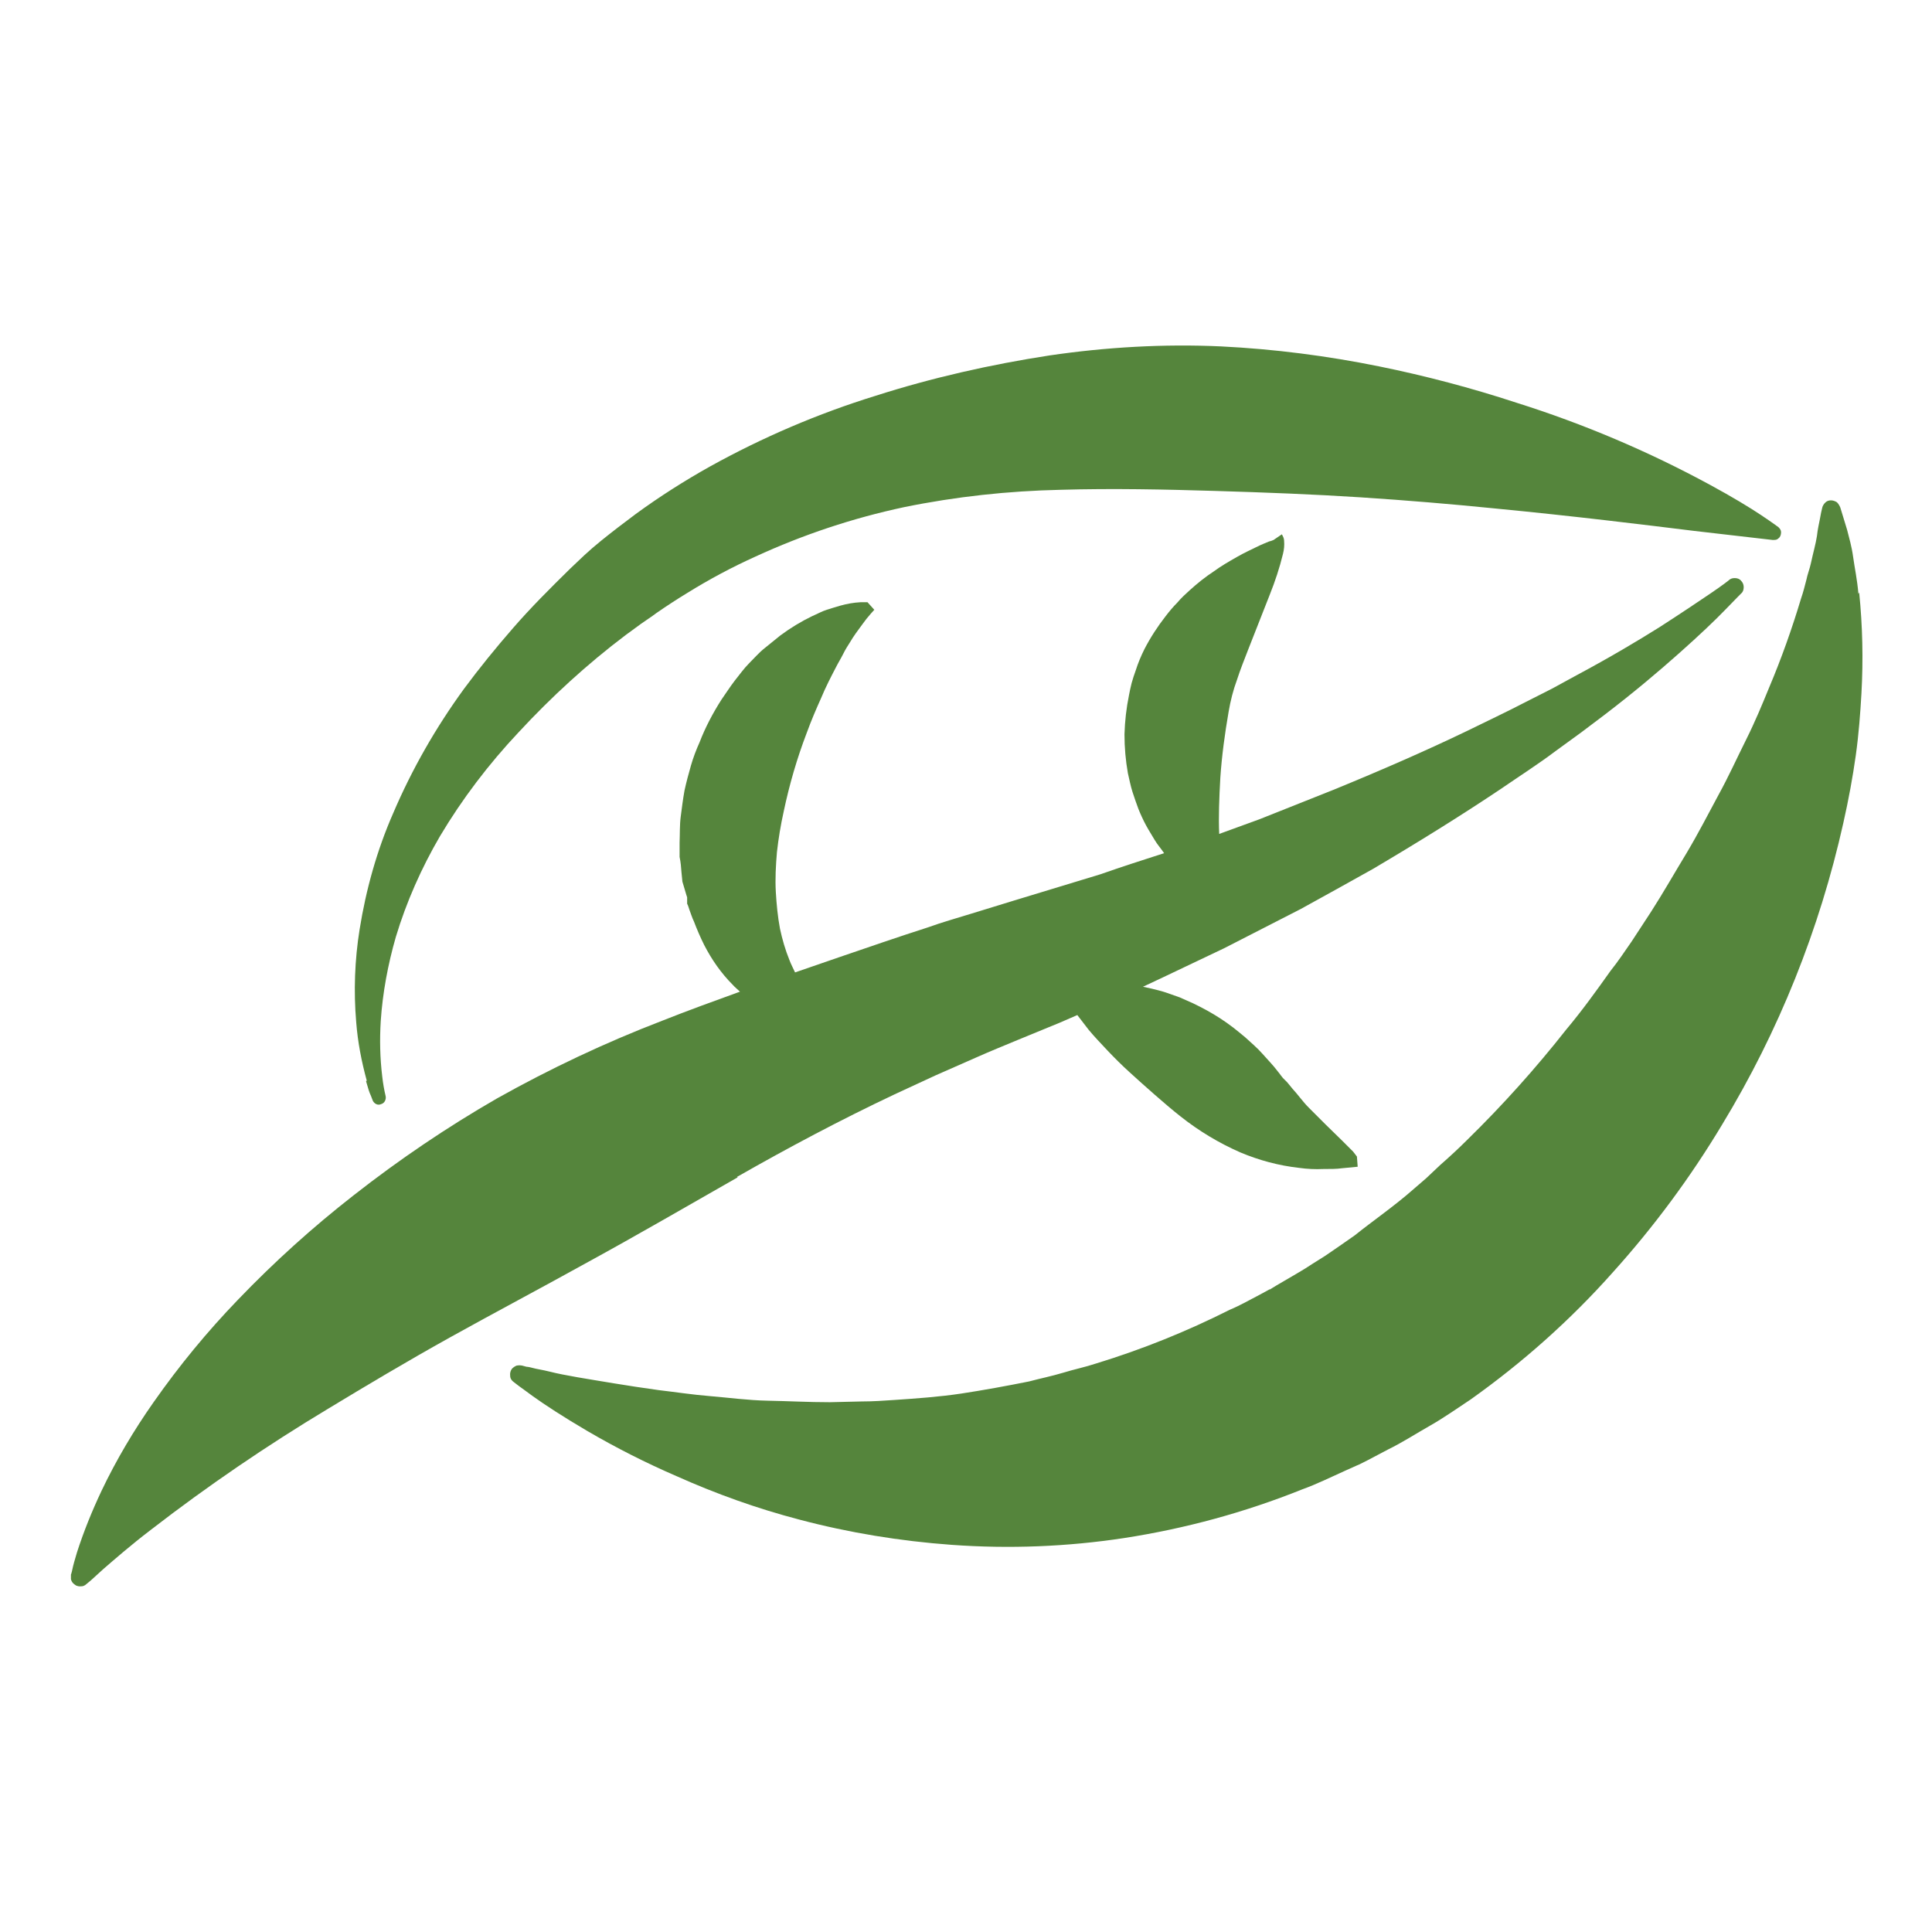
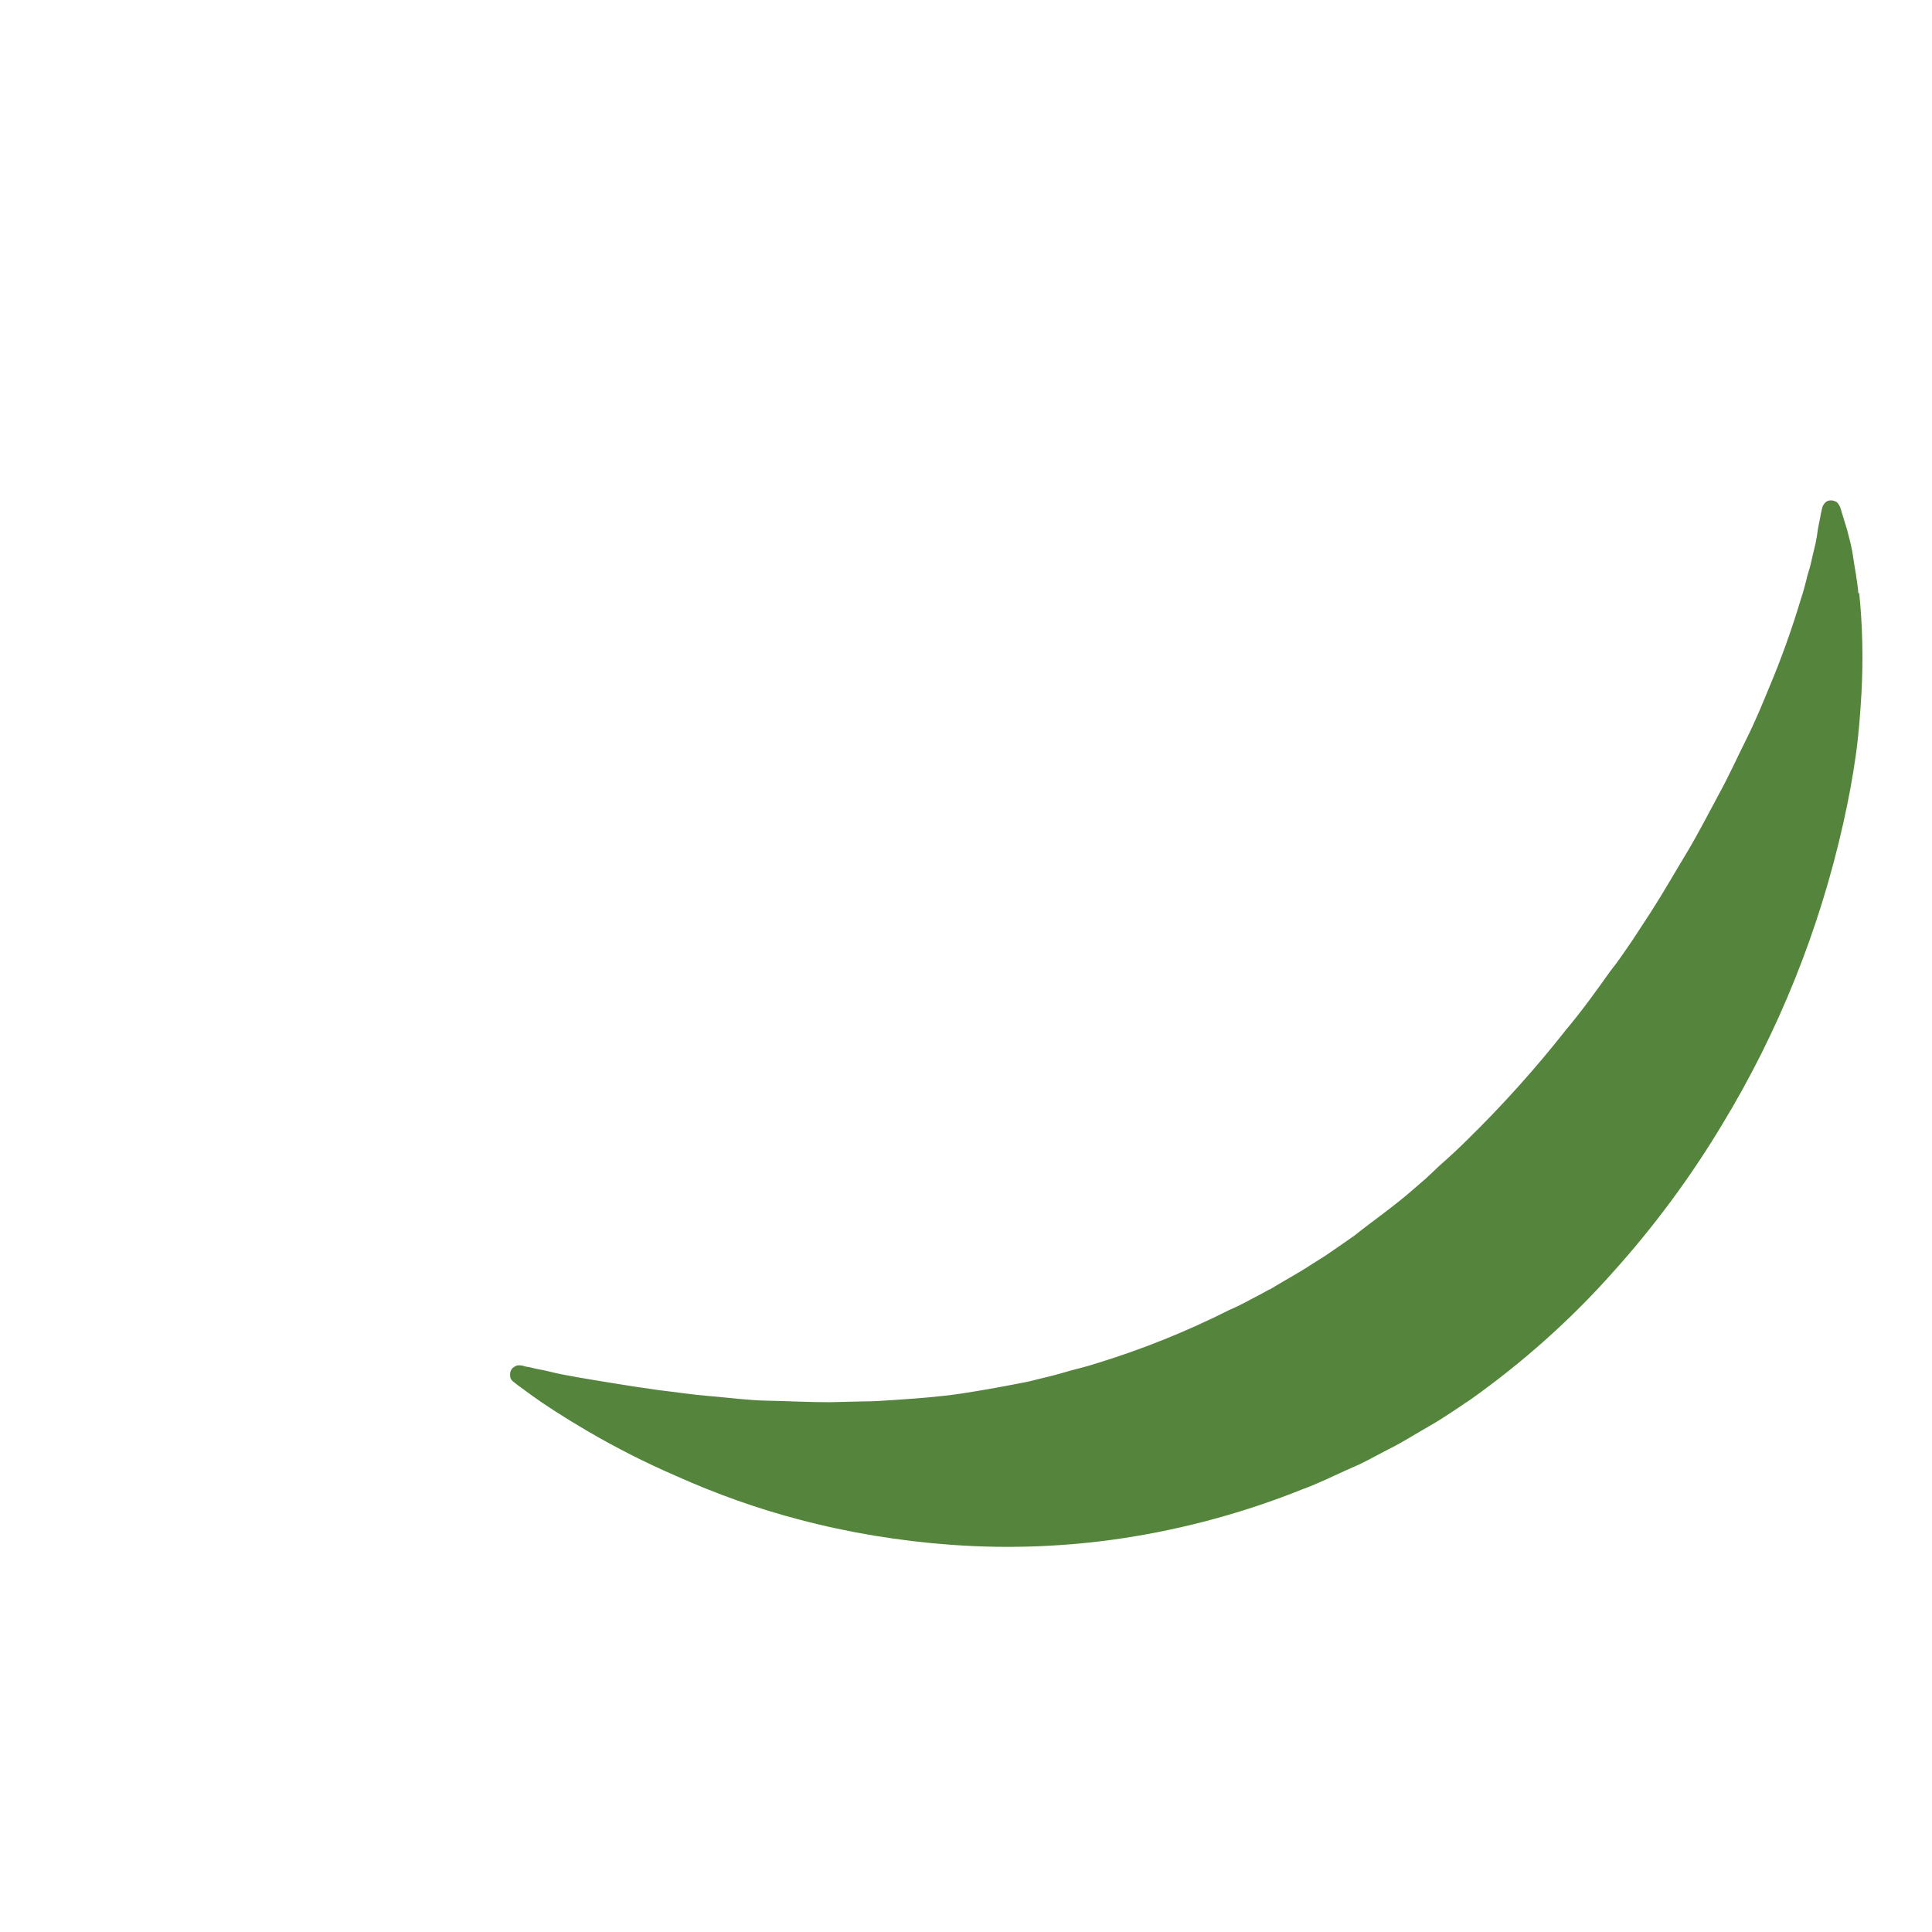
<svg xmlns="http://www.w3.org/2000/svg" id="Capa_1" version="1.1" viewBox="0 0 512 512">
  <defs>
    <style>
      .st0 {
        fill: #55853c;
      }
    </style>
  </defs>
-   <path class="st0" d="M97,286.5c.5,1.8.9,3.1,1.3,3.9l.5,1.3c.2.4.5.7.9.9.4.2.9.2,1.3,0,.4-.1.8-.4,1-.8.2-.4.3-.8.2-1.3-.4-1.7-.7-3.4-.9-5.2-.6-4.9-.7-9.8-.4-14.7.5-7.5,1.9-15,4-22.3,2.8-9.3,6.8-18.3,11.7-26.7,5.9-9.9,12.9-19.1,20.8-27.5,8.7-9.4,18.2-18.1,28.4-25.8l4.1-3c1.4-1,2.7-1.8,4-2.8,2.6-1.8,5.5-3.7,8.3-5.4,5.8-3.6,11.8-6.8,18-9.6,12.6-5.8,25.8-10.2,39.4-13.1,13.7-2.8,27.6-4.3,41.5-4.6,13.8-.4,27.5-.1,40.9.3,13.3.4,26.3.9,38.6,1.7,12.3.8,24.1,1.8,35.1,2.9,21.8,2.1,40.3,4.4,53.3,6l20.8,2.4c.3,0,.7,0,1-.1.3-.1.6-.4.8-.6.3-.4.4-.9.4-1.4,0-.5-.3-.9-.7-1.3,0,0-1.6-1.2-4.6-3.2-3-2-7.6-4.8-13.5-8-16.4-8.9-33.6-16.2-51.4-21.8-11.9-3.9-24-7.1-36.3-9.6-13.8-2.8-27.8-4.6-41.9-5.3-15.2-.7-30.5.2-45.5,2.4-15.6,2.4-31.1,5.9-46.1,10.7-15.2,4.7-29.9,11-43.8,18.7-6.8,3.8-13.4,8-19.7,12.6-3.1,2.3-6.1,4.6-9.2,7.1-1.5,1.2-3.1,2.6-4.4,3.8l-3.8,3.6c-5.5,5.4-10.4,10.3-15.1,15.7-4.7,5.4-9,10.7-13,16.1-7.5,10.3-13.8,21.3-18.8,33-4.3,9.8-7.2,20.2-8.9,30.8-1.3,8.1-1.6,16.4-.9,24.6.4,5.2,1.4,10.4,2.8,15.5Z" />
  <path class="st0" d="M492.5,157.4c-.3-3.7-1-6.9-1.4-9.8-.4-2.9-1.1-5.2-1.6-7.2l-1.8-5.9c-.2-.5-.5-1-.9-1.4-.5-.3-1-.5-1.6-.5-.6,0-1.1.2-1.5.6-.4.4-.7.9-.8,1.4l-.3,1.3s-.1.6-.3,1.6c-.2,1.1-.6,2.7-.8,4.6-.3,2-1,4.4-1.6,7.2-.3,1.4-.9,2.9-1.2,4.4-.4,1.5-.8,3.2-1.4,4.9-2.4,8-5.2,15.9-8.5,23.7-1.8,4.4-3.7,9-6.1,13.8-2.4,4.8-4.6,9.7-7.3,14.6-2.7,5-5.3,10.1-8.4,15.3-3.1,5.1-6.1,10.4-9.5,15.7l-5.1,7.8c-1.8,2.6-3.6,5.3-5.6,7.8-3.7,5.2-7.5,10.5-11.7,15.5-8.1,10.3-16.9,20.1-26.3,29.3-2.3,2.3-4.8,4.6-7.2,6.7l-3.6,3.4-3.7,3.2c-4.9,4.3-10.3,8-15.3,12-2.6,1.8-5.4,3.8-7.8,5.4l-3.5,2.2-1.7,1.1c-.6.4-1.7,1-2.5,1.5l-5.3,3.1-1.3.8-.3.2h-.2l1-.5-.6.3-2.2,1.2c-2.9,1.5-5.8,3.2-8.7,4.4-11.3,5.7-23.2,10.5-35.3,14.2-3,1-6,1.6-8.9,2.5-3,.9-6,1.5-9,2.3-6,1.2-12,2.3-17.9,3.2-6,.9-11.9,1.3-17.7,1.7-2.9.2-5.8.4-8.7.4l-8.5.2c-5.6,0-11-.3-16.4-.4-5.3-.1-10.3-.8-15.2-1.2-4.9-.4-9.4-1.1-13.7-1.6-2.2-.3-4.2-.6-6.2-.9-2-.3-3.9-.6-5.7-.9-7.2-1.2-13.1-2.1-17-3.1-2-.5-3.6-.7-4.6-1-1.1-.3-1.6-.3-1.6-.3l-1.1-.3c-.5-.1-1-.1-1.5,0-.5.2-.9.5-1.2.8-.4.5-.6,1.2-.5,1.9,0,.7.4,1.3,1,1.7l1.3,1c.8.6,2.1,1.5,3.7,2.7,3.2,2.3,8.1,5.5,14.4,9.2,7.7,4.5,15.6,8.5,23.7,12,10.5,4.7,21.4,8.6,32.5,11.5,13.2,3.5,26.7,5.7,40.4,6.7,15.3,1.1,30.6.5,45.7-1.8,16.2-2.5,32-6.8,47.2-12.9,3.9-1.4,7.7-3.3,11.5-5l2.9-1.3.7-.3.8-.4,1.4-.7,5.5-2.9c3.7-1.8,7.4-4.2,11.1-6.3,3.7-2.1,7.2-4.6,10.7-6.9,13.8-9.8,26.5-21.1,37.7-33.7,10.9-12.1,20.6-25.2,29-39.2,15-24.7,25.8-51.7,32.1-79.9,1.4-6.2,2.5-12.2,3.3-17.9.8-5.7,1.2-11.2,1.5-16.4.5-9,.3-17.9-.6-26.8Z" />
-   <path class="st0" d="M195.3,311.9c13.5-7.7,27.4-15.1,41.8-21.9l10.8-5,10.9-4.8c3.6-1.6,7.3-3.1,10.9-4.6l11.2-4.6,4.6-2c.9,1.2,1.9,2.5,3,3.9,1.5,1.8,3.2,3.6,5,5.5,1.8,1.9,3.8,3.9,5.9,5.8,2.1,1.9,4.3,3.9,6.6,5.9,2.3,2,4.6,4,6.9,5.8,4.8,3.8,10.1,7,15.8,9.5,5,2.1,10.2,3.5,15.6,4.1,2.1.3,4.3.4,6.4.3,1.9,0,3.6,0,4.9-.2l4.2-.4-.2-2.7-1-1.3c-.7-.7-1.8-1.8-3-3l-4.2-4.1c-1.5-1.5-3.1-3.1-4.6-4.6-1.5-1.5-2.9-3.5-4.3-5-.7-.8-1.3-1.7-2-2.3-.7-.6-1.3-1.6-1.9-2.3-1.2-1.6-2.6-3-4-4.6-1.4-1.6-3.2-3.1-4.6-4.4l-1.7-1.4-1.5-1.2c-1.2-.9-2.3-1.7-3.4-2.4-2.3-1.5-4.7-2.8-7.2-4l-3.6-1.6-3.7-1.3c-1.2-.4-2.5-.7-3.7-1l-2.3-.5c7.3-3.4,14.5-6.9,21.5-10.2l20.3-10.4c6.5-3.6,12.9-7.1,19.1-10.6,12.2-7.2,23.6-14.3,33.9-21.2,5.1-3.5,10.1-6.7,14.6-10.1l6.6-4.8,6.1-4.6c8-6.1,14.6-11.7,20-16.5,5.4-4.8,9.5-8.7,12.2-11.5,2.7-2.8,4.2-4.3,4.2-4.3.5-.4.7-1,.7-1.7,0-.6-.2-1.2-.7-1.7-.4-.5-1-.7-1.7-.7s-1.2.2-1.7.7c0,0-1.5,1.2-4.6,3.3-3.1,2.1-7.7,5.2-13.6,9-5.9,3.7-13.3,8.1-21.9,12.7l-6.6,3.6-7.1,3.6c-4.8,2.5-10.1,5-15.4,7.6-10.8,5.2-22.7,10.4-35.4,15.6l-19.6,7.8-10.7,3.9c-.2-4.4,0-9.5.3-14.9.4-5.9,1.2-11.7,2.2-17.5.5-2.9,1.2-5.7,2.2-8.4.9-2.8,2-5.5,3-8.1l5.7-14.5c1.4-3.5,2.6-7.1,3.5-10.8.3-1.2.4-2.3.3-3.5,0-.6-.3-1.2-.6-1.7l-2.2,1.5c-.4.2-.8.3-1.2.4-.7.3-2,.8-3.4,1.5s-3.2,1.5-5.1,2.6c-2.1,1.2-4.2,2.4-6.1,3.8-2.3,1.5-4.4,3.2-6.5,5.1-1.1,1-2.2,2-3.2,3.2-1.1,1.1-2.1,2.3-3.1,3.6-2.1,2.7-4,5.6-5.6,8.7-.9,1.8-1.7,3.7-2.3,5.6-.4,1.1-.8,2.3-1.1,3.4l-.4,1.7-.3,1.5c-.7,3.4-1.1,6.9-1.2,10.4,0,3.5.3,6.9.9,10.3.4,1.7.7,3.3,1.2,4.9s1.1,3.2,1.6,4.6c.6,1.5,1.3,3,2,4.3s1.6,2.7,2.3,3.9c.7,1.2,1.7,2.3,2.5,3.5-5.6,1.8-11.2,3.6-16.9,5.6l-22.7,6.9-11.4,3.5c-3.9,1.2-7.8,2.3-11.7,3.7-7.8,2.5-15.6,5.2-23.5,7.9l-11.6,4c-.5-1.1-1.1-2.2-1.5-3.3-1.1-2.7-1.9-5.5-2.5-8.3-.6-3.2-.9-6.4-1.1-9.7-.2-3.5,0-7.1.3-10.6.4-3.6,1-7.2,1.8-10.8,1.5-7.1,3.5-14,6.1-20.8,1.2-3.3,2.5-6.3,3.8-9.2,1.2-2.9,2.6-5.6,3.9-8.1.6-1.2,1.3-2.3,1.9-3.5.6-1.2,1.2-2.2,1.8-3.1,1-1.7,2.1-3.2,3.3-4.8.7-1,1.5-2,2.3-2.9l.9-1-1.8-2h-1.9c-1.8.1-3.5.4-5.3.9-1.1.3-2.3.7-3.6,1.1-1.3.4-2.5,1.1-3.9,1.7-2.9,1.4-5.7,3.1-8.4,5.1-1.4,1.1-2.8,2.3-4.2,3.4-1.4,1.1-2.7,2.6-4.1,4-1.4,1.4-2.5,3-3.8,4.6-1.3,1.7-2.3,3.3-3.5,5-2.3,3.6-4.3,7.4-5.8,11.3-.9,2-1.7,4.1-2.3,6.2-.6,2.1-1.2,4.3-1.7,6.6-.4,2.2-.7,4.6-1,6.9-.3,2.3-.2,4.6-.3,6.9v3.8c.3,1.4.4,2.7.5,4.1l.2,2c0,.5.2.9.3,1.3l.8,2.7.2.6v.2c0-.8,0,1.1,0,.9v.6c.3.5.4,1.1.6,1.6.4,1,.7,2.1,1.2,3.1.8,2.1,1.7,4.2,2.7,6.2,2,3.9,4.5,7.5,7.6,10.6.6.7,1.3,1.2,1.9,1.8-6.9,2.5-13.8,5-20.6,7.7-15.1,5.8-29.7,12.7-43.8,20.6-13.2,7.6-25.9,16.2-37.9,25.6-10.9,8.5-21.1,17.7-30.7,27.7-8.2,8.5-15.6,17.5-22.4,27.2-5.2,7.4-9.9,15.3-13.8,23.5-2.5,5.3-4.7,10.7-6.5,16.3-.6,2-1,3.4-1.2,4.4-.2,1-.4,1.5-.4,1.5,0,.4,0,.8,0,1.2.1.4.3.8.6,1.1.2.2.5.4.8.6.3.1.6.2.9.2.3,0,.7,0,1-.1.3-.1.6-.3.8-.5l1.2-1c.8-.7,1.9-1.7,3.3-3,2.9-2.5,7.1-6.2,12.6-10.4,15-11.6,30.7-22.3,47-32.1,9.9-6,20.8-12.5,32.3-18.9,11.5-6.4,24-13,36.8-20.1,12.8-7,25.9-14.6,39.4-22.3Z" />
</svg>